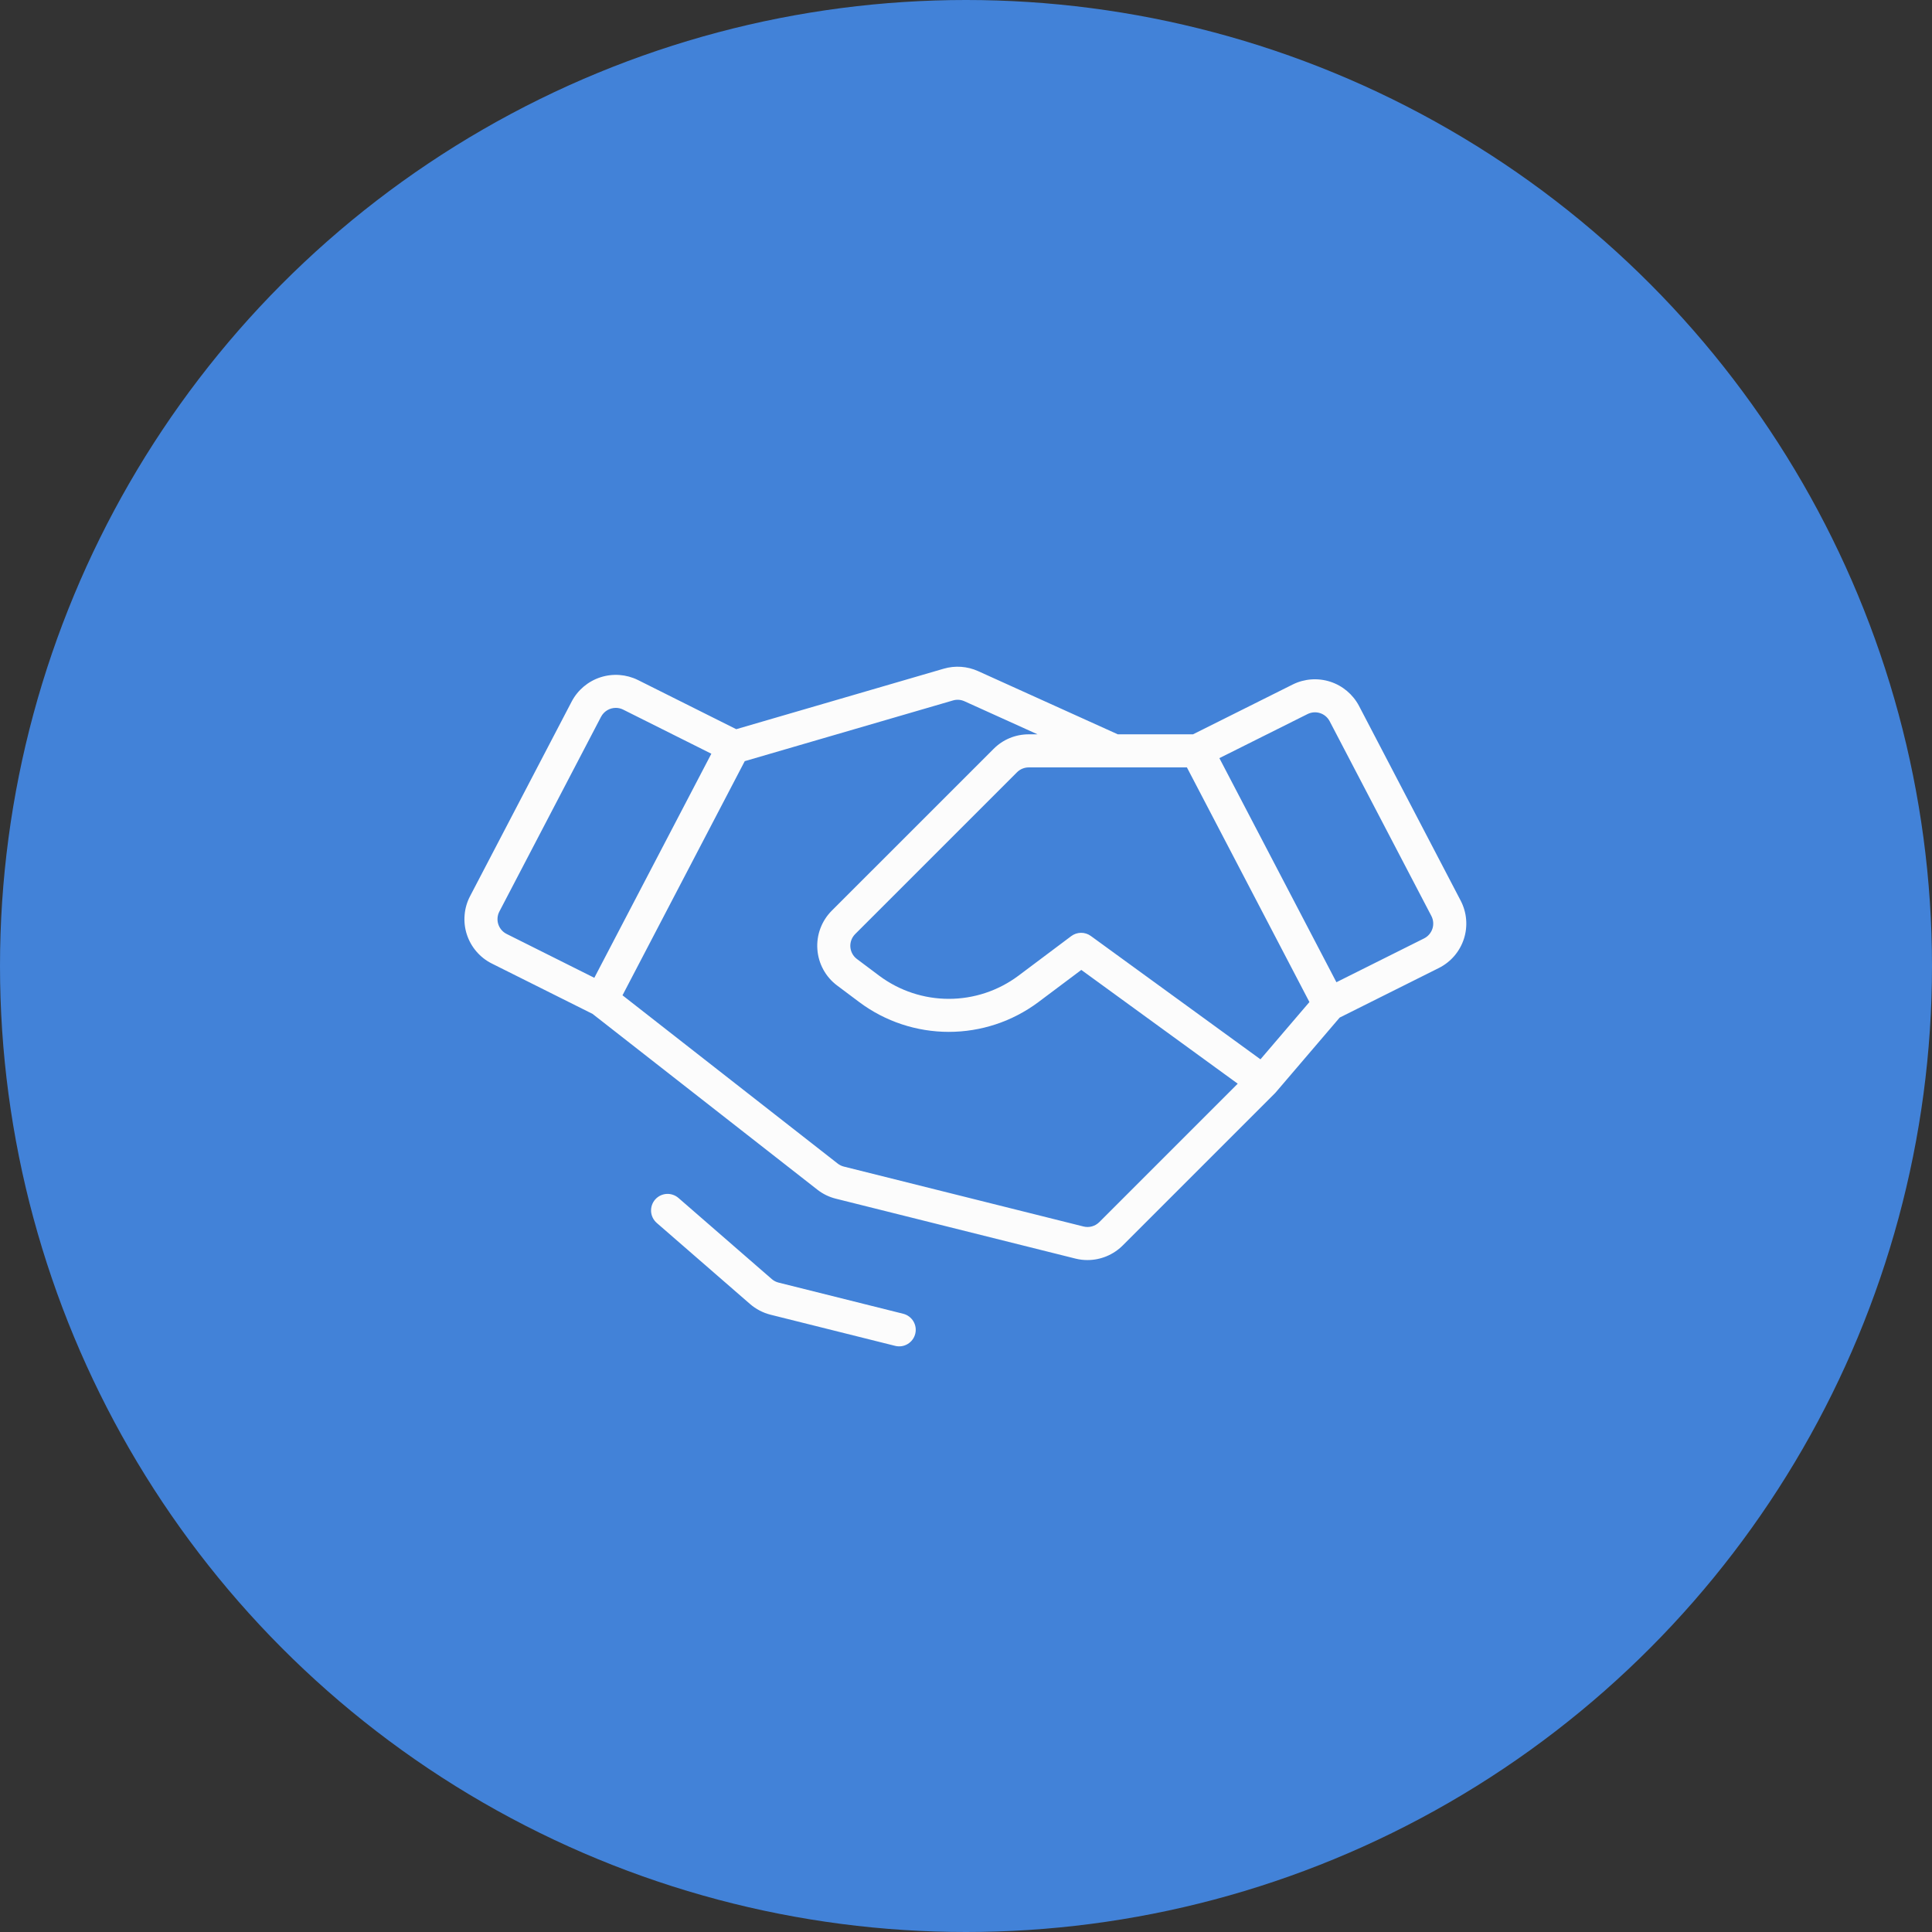
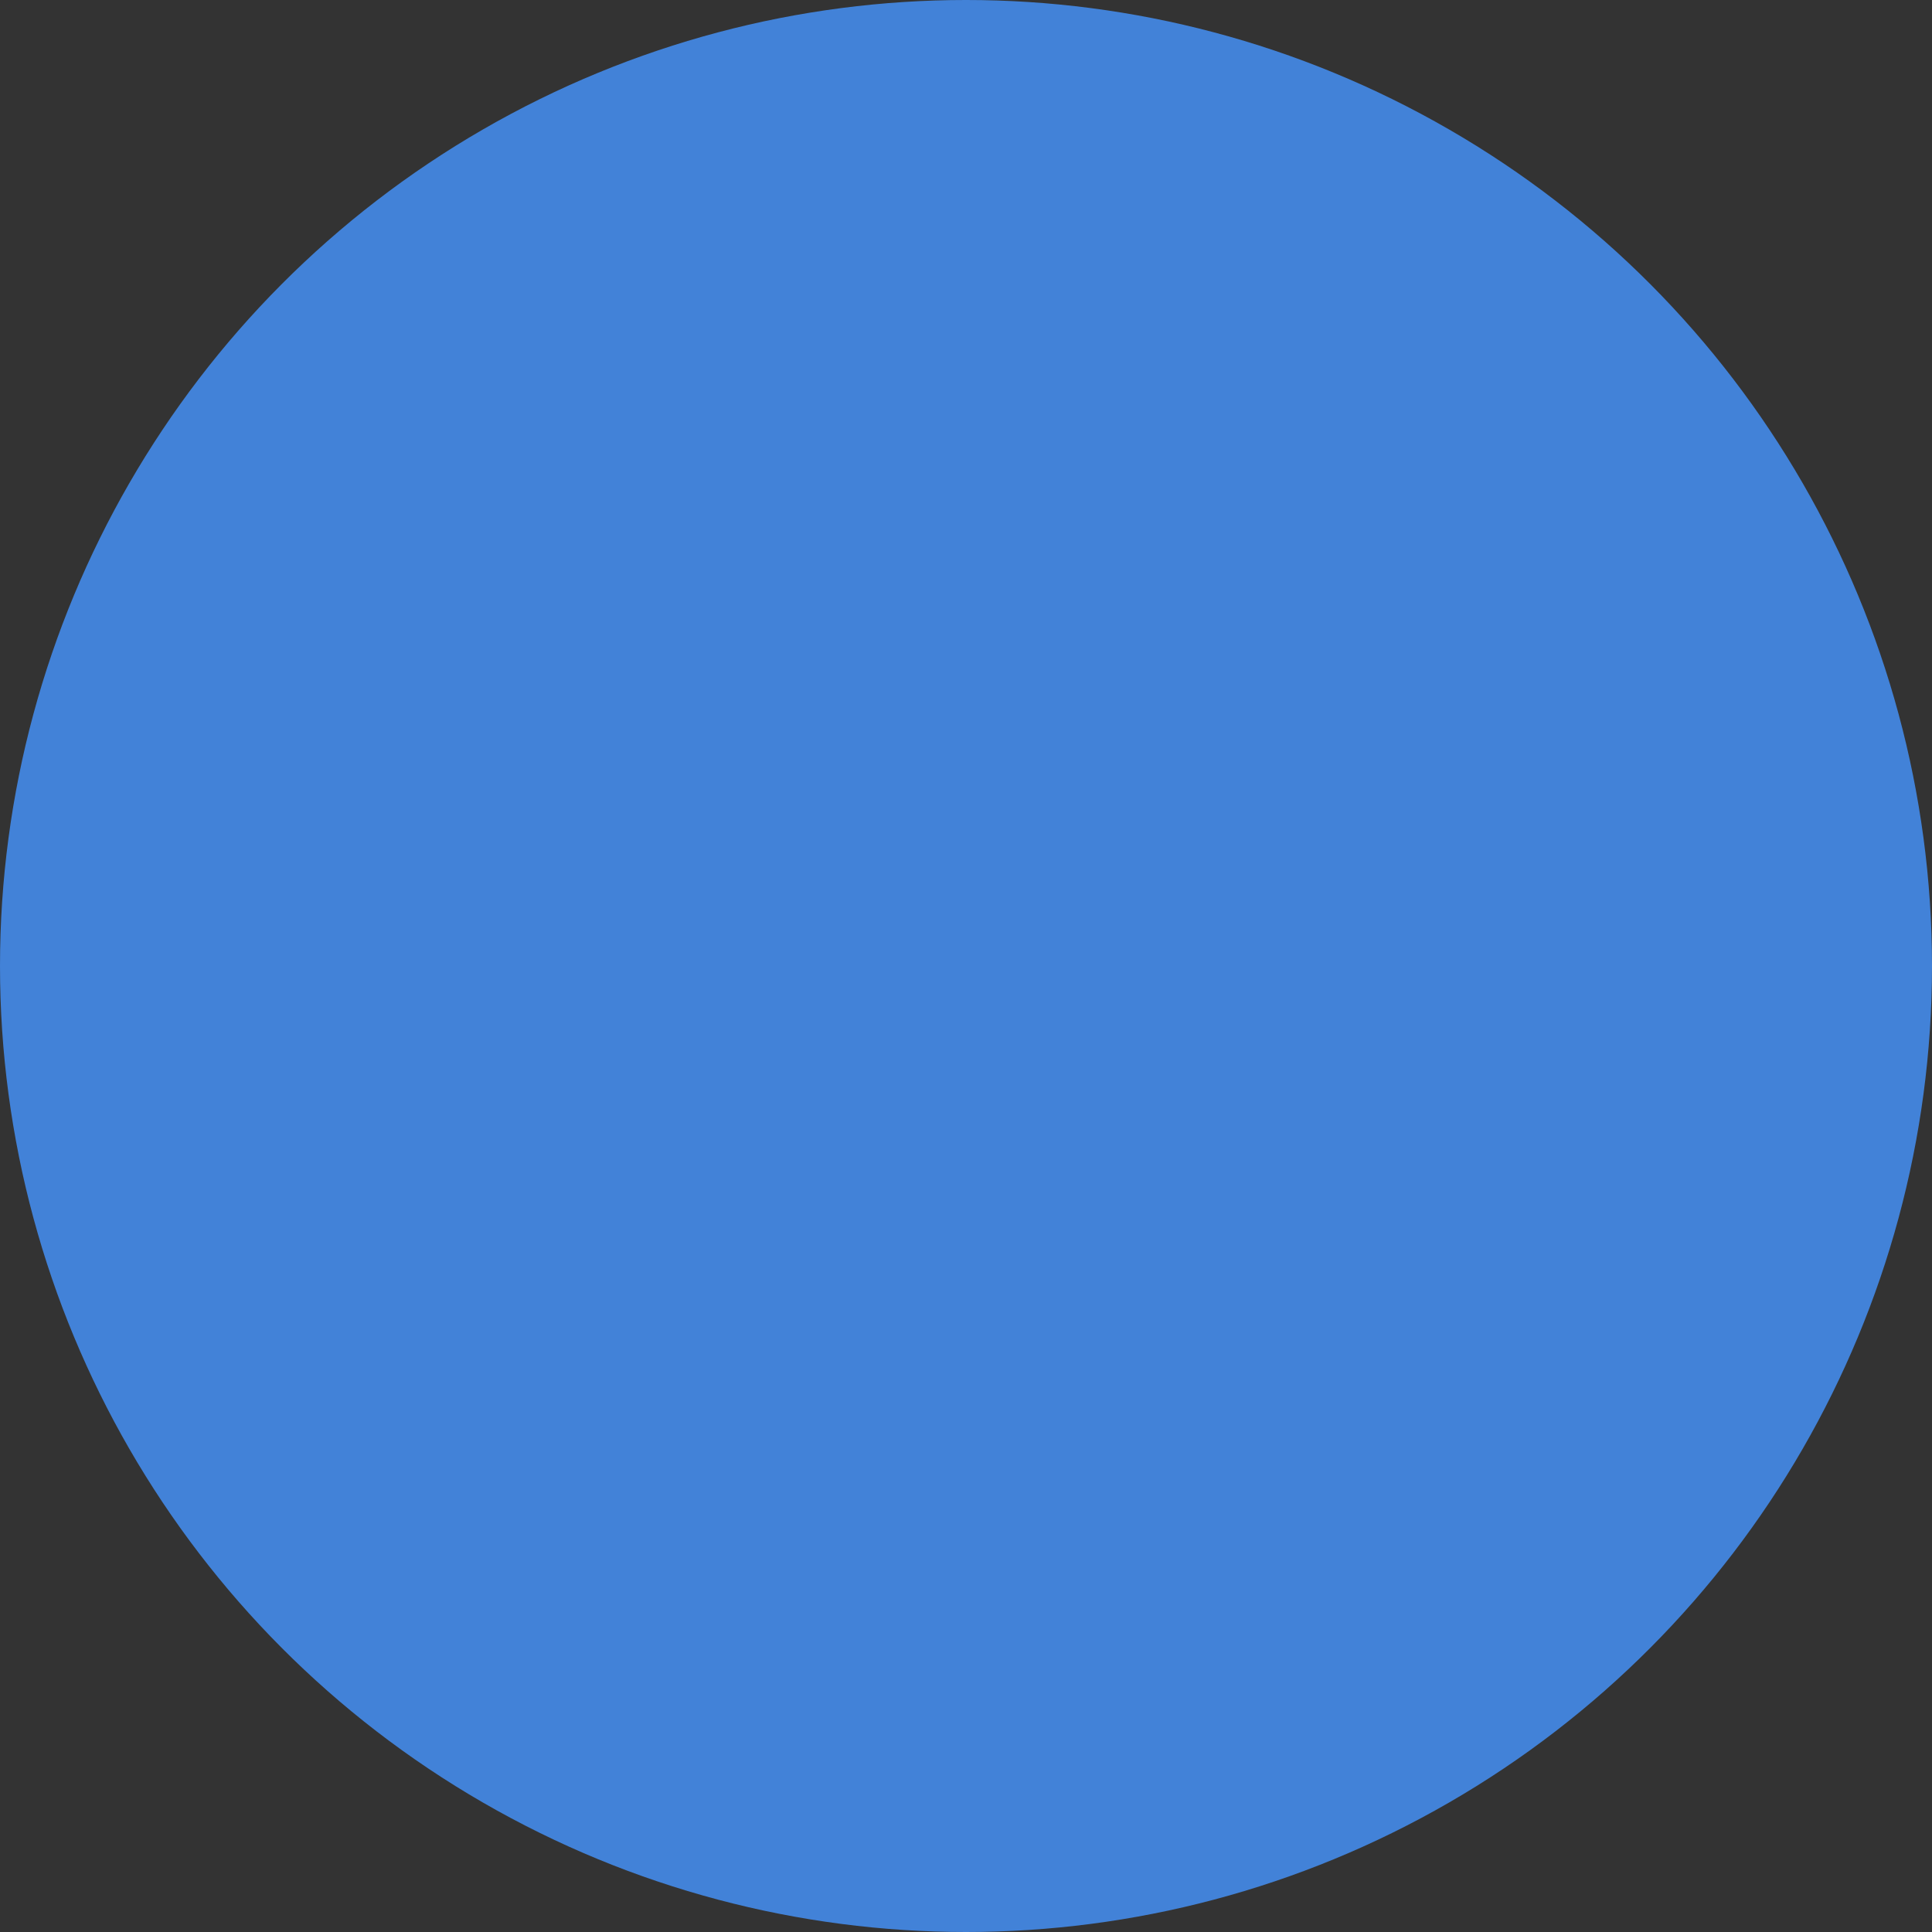
<svg xmlns="http://www.w3.org/2000/svg" width="73" height="73" viewBox="0 0 73 73" fill="none">
  <rect x="0" y="0" width="73" height="73" fill="#333333" stroke="none" />
  <g clip-path="url(#clip0_39_1152)">
    <circle cx="36.5" cy="36.5" r="36.5" fill="#4282D8" />
-     <path d="M55.191 34.03L51.349 26.671C51.119 26.237 50.73 25.909 50.263 25.758C49.796 25.607 49.288 25.644 48.848 25.862L45.078 27.746H42.236L36.957 25.358C36.549 25.174 36.089 25.141 35.66 25.266L27.819 27.552L24.104 25.694C23.664 25.477 23.156 25.44 22.689 25.591C22.222 25.742 21.833 26.069 21.603 26.503L17.761 33.862C17.645 34.083 17.575 34.325 17.555 34.573C17.534 34.821 17.562 35.071 17.639 35.307C17.716 35.544 17.839 35.764 18.001 35.952C18.163 36.141 18.361 36.296 18.584 36.407L22.39 38.31L30.882 44.95C31.088 45.112 31.327 45.229 31.582 45.292L40.638 47.556C40.785 47.593 40.936 47.611 41.088 47.611C41.587 47.611 42.065 47.414 42.418 47.063L48.168 41.313C48.179 41.302 48.19 41.29 48.201 41.278L50.619 38.449L54.368 36.575C54.59 36.463 54.789 36.309 54.951 36.12C55.113 35.931 55.236 35.712 55.313 35.475C55.39 35.238 55.418 34.988 55.397 34.74C55.377 34.492 55.306 34.251 55.191 34.03ZM47.626 40.026L41.218 35.366C41.11 35.287 40.98 35.245 40.846 35.246C40.713 35.247 40.583 35.291 40.476 35.371L38.476 36.871C37.717 37.436 36.797 37.741 35.851 37.741C34.905 37.741 33.985 37.436 33.226 36.871L32.379 36.236C32.307 36.182 32.248 36.114 32.205 36.035C32.162 35.957 32.137 35.87 32.13 35.781C32.124 35.691 32.137 35.602 32.168 35.518C32.2 35.434 32.249 35.358 32.312 35.294L38.427 29.18C38.544 29.063 38.703 28.997 38.869 28.996H42.099L42.101 28.997L42.103 28.996H44.847L49.476 37.862L47.626 40.026ZM18.828 34.923C18.802 34.844 18.793 34.76 18.8 34.678C18.807 34.595 18.83 34.514 18.869 34.441L22.711 27.082C22.765 26.981 22.845 26.896 22.943 26.837C23.041 26.778 23.153 26.747 23.268 26.747C23.364 26.747 23.459 26.769 23.545 26.812L26.878 28.479L22.456 36.946L19.143 35.289C19.069 35.252 19.003 35.201 18.949 35.138C18.895 35.075 18.854 35.002 18.828 34.923ZM41.535 46.179C41.458 46.255 41.363 46.31 41.259 46.339C41.155 46.368 41.045 46.369 40.941 46.343L31.885 44.079C31.8 44.058 31.721 44.019 31.652 43.965L23.521 37.607L28.14 28.76L36.009 26.466C36.153 26.424 36.306 26.435 36.442 26.497L39.203 27.746H38.869C38.622 27.746 38.378 27.794 38.151 27.888C37.923 27.982 37.717 28.121 37.543 28.296L31.428 34.41C31.238 34.6 31.091 34.829 30.997 35.081C30.903 35.332 30.865 35.601 30.884 35.869C30.903 36.137 30.979 36.398 31.108 36.634C31.236 36.87 31.414 37.075 31.629 37.236L32.476 37.871C33.451 38.597 34.635 38.989 35.851 38.989C37.067 38.989 38.25 38.597 39.226 37.871L40.857 36.648L46.767 40.947L41.535 46.179ZM54.124 35.09C54.098 35.169 54.057 35.242 54.003 35.305C53.949 35.368 53.883 35.42 53.809 35.457L50.496 37.113L46.074 28.646L49.407 26.98C49.554 26.907 49.723 26.895 49.879 26.945C50.034 26.995 50.164 27.105 50.24 27.25L54.083 34.608C54.122 34.682 54.145 34.762 54.152 34.845C54.159 34.928 54.15 35.011 54.124 35.09ZM34.582 50.398C34.562 50.478 34.527 50.553 34.478 50.618C34.429 50.684 34.368 50.74 34.298 50.782C34.227 50.825 34.149 50.853 34.068 50.865C33.987 50.877 33.904 50.873 33.824 50.853L29.115 49.676C28.828 49.603 28.563 49.465 28.34 49.272L24.816 46.209C24.754 46.155 24.703 46.089 24.666 46.016C24.629 45.942 24.607 45.862 24.601 45.78C24.596 45.698 24.606 45.616 24.632 45.538C24.658 45.46 24.699 45.388 24.753 45.326C24.807 45.264 24.873 45.213 24.946 45.176C25.02 45.14 25.1 45.118 25.182 45.112C25.264 45.107 25.346 45.117 25.424 45.144C25.502 45.17 25.574 45.211 25.636 45.265L29.16 48.328C29.234 48.393 29.323 48.439 29.419 48.463L34.127 49.64C34.288 49.68 34.426 49.783 34.512 49.925C34.597 50.067 34.623 50.237 34.582 50.398Z" fill="#FCFCFC" />
  </g>
  <defs>
    <clipPath id="clip0_39_1152">
      <rect width="73" height="73" fill="white" />
    </clipPath>
  </defs>
</svg>